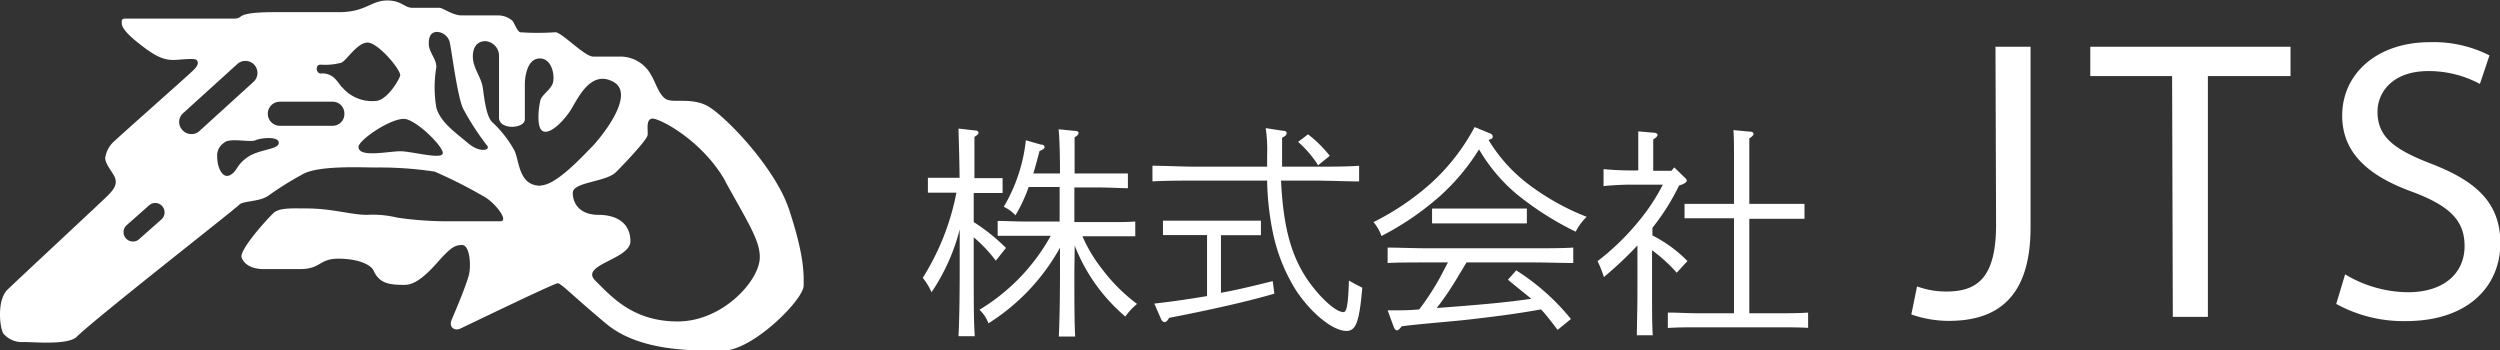
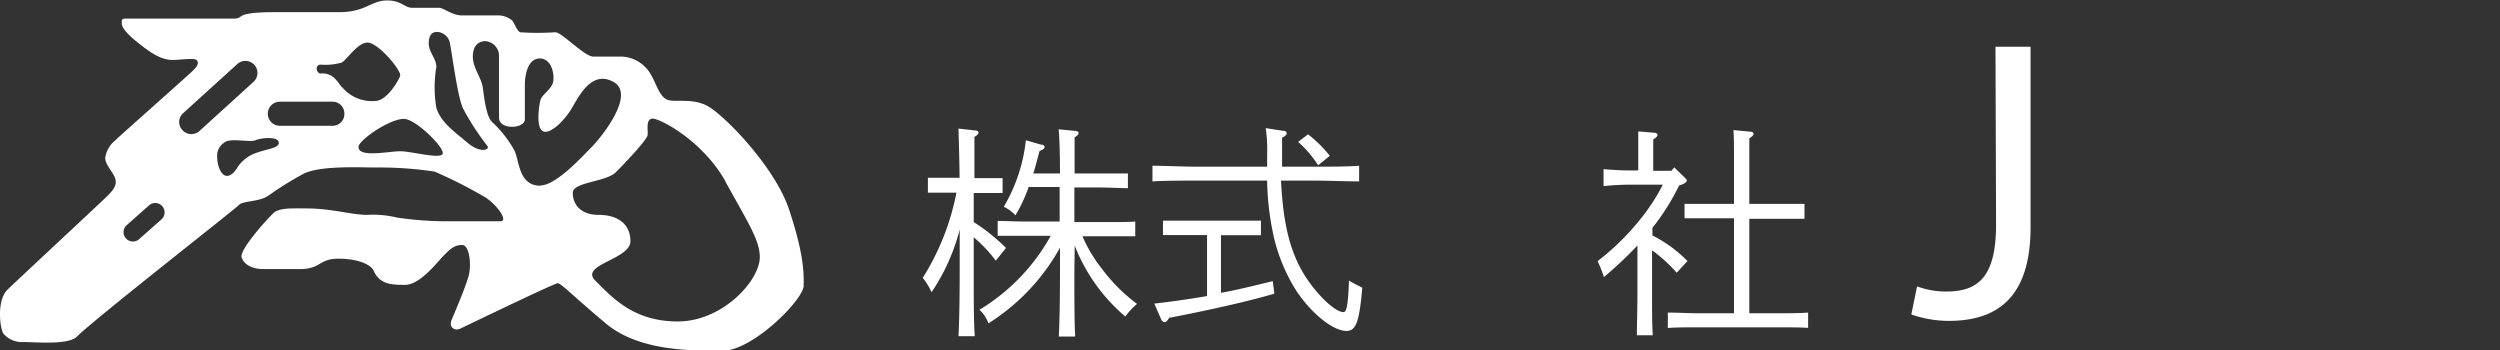
<svg xmlns="http://www.w3.org/2000/svg" viewBox="0 0 213.87 29.96">
  <rect x="0" y="0" width="213.87" height="29.96" fill="#333333" stroke="none" />
  <defs>
    <style>.cls-1{fill:#fff;}</style>
  </defs>
  <g id="レイヤー_2" data-name="レイヤー 2">
    <g id="footer">
      <path class="cls-1" d="M10.76,1.59H20c1,0-.13-.55,3.54-.55H29c2.3,0,2.73-1,4.12-1,1.24,0,1.47.63,2.17.63h2.31c.3,0,1.12.65,1.91.65h3.06a1.86,1.86,0,0,1,1.25.44c.16.15.38.85.67,1a22.11,22.11,0,0,0,3,0C48,2.7,50,4.84,50.74,4.84H53a3,3,0,0,1,2.73,1.63c.35.56.63,1.63,1.23,2S59,8.34,60.4,9s5.89,5.24,7.11,8.94,1.27,5.3,1.24,6.51S64.38,30,61.84,30s-7.12.09-10-2.32S48,24.23,47.71,24.23s-7.84,3.65-8.33,3.88-1-.12-.75-.73,1.07-2.48,1.45-3.73c.26-.88.12-2.69-.55-2.69s-1,.33-1.58.91-2,2.5-3.31,2.5-2.18-.09-2.69-1.24c-.24-.49-1.31-1-3-1s-1.47.89-3.3.89h-3.1c-1,0-1.68-.4-1.88-1S22.6,19,23.38,18.24c.49-.49,1.71-.41,2.78-.41,2.28,0,3.85.55,5.24.55a8.87,8.87,0,0,1,2.6.24,30,30,0,0,0,4.57.31H42.8c.78,0-.44-1.59-1.39-2.11a40.08,40.08,0,0,0-4.23-2.14,31.38,31.38,0,0,0-5-.35c-1.28,0-5-.2-6.33.6A27.59,27.59,0,0,0,23,16.71c-.75.57-2.23.46-2.54.81S8.1,27.27,6.51,28.86c-.84.66-3.47.4-4.48.4a2.08,2.08,0,0,1-1.71-.69c-.31-.3-.65-2.85.32-3.79s7.88-7.36,8.53-8,.81-1,.7-1.47S9,14.1,9,13.51A2.37,2.37,0,0,1,9.87,12c.33-.34,6.25-5.57,6.68-6s.45-.68.26-.87-1.47,0-2,0c-1,0-1.8-.52-3-1.47S10.42,2.24,10.42,2,10.36,1.59,10.76,1.59Zm6.31,9.61L21.69,7A1,1,0,0,0,20.3,5.48L15.68,9.67a1,1,0,0,0-.07,1.46,1,1,0,0,0,.76.34A1,1,0,0,0,17.07,11.2ZM29.46,9.7a1,1,0,0,0-1-1H23.94a1,1,0,0,0,0,2.06h4.49A1,1,0,0,0,29.46,9.7ZM11.9,20.46l1.91-1.69a.8.8,0,0,0,.07-1.13.79.79,0,0,0-1.13-.07l-1.91,1.69a.8.8,0,0,0,.53,1.4A.76.76,0,0,0,11.9,20.46Zm17.37-13a3.33,3.33,0,0,0,2.81,1.18c1,0,2-1.71,2.15-2.15s-1.89-2.85-2.78-2.85-1.81,1.54-2.24,1.72a5.26,5.26,0,0,1-1.78.17c-.52,0-.37.76,0,.76a1.5,1.5,0,0,1,1.18.39C29,7.09,29,7.17,29.27,7.49Zm9.21-3.83a1.18,1.18,0,0,0-1.07-.9c-.45,0-.73.26-.73,1s.65,1.28.65,2a10.38,10.38,0,0,0,0,3.5c.39,1.26,1.58,2.06,2.69,3s2,.57,1.63.2a22.25,22.25,0,0,1-2-3.08C39.15,8.47,38.62,4.19,38.48,3.66Zm7.77,12.23c1.34,0,3.64-2.56,4.32-3.23S54.49,8.1,52.47,7s-3.1,1.61-3.73,2.54-1.73,2-2.32,1.67-.3-2.3-.17-2.69.73-.76,1-1.3S47.29,5,46.18,5,44.9,6.64,44.9,7.21v3c0,.81-2.21.94-2.21-.15V4.84a1.26,1.26,0,0,0-1.17-1.32c-.55,0-1.07.35-1.07,1.32s.72,1.76.85,2.65.28,2.43.8,2.95A9.71,9.71,0,0,1,44,12.86C44.45,13.76,44.34,15.89,46.25,15.89Zm15.8-.37c-2-3.54-5.78-5.47-6.3-5.34s-.29,1-.35,1.41-1.86,2.32-2.71,3.17S49,15.56,49,16.5s.63,1.88,2.19,1.88,2.74.7,2.74,2.26-4.39,2-3,3.37,3.21,3.49,7.05,3.49S65,24,65,22C65,20.55,64,19.06,62.05,15.52ZM30.67,12.57c0,.95,2.56.37,3.57.37s3.64.76,3.64.15-2.35-2.92-3.33-2.92C33.31,10.17,30.67,12,30.67,12.57Zm-12.09.83c0,.93.45,1.92,1.1,1.58s.48-.81,1.48-1.52,2.69-.65,2.69-1.24-1.52-.43-2-.22-2.22-.25-2.69.22A1.3,1.3,0,0,0,18.58,13.4Z" />
      <path class="cls-1" d="M83.3,19a16,16,0,0,1,2.76,2.21l-.87,1.09a12.23,12.23,0,0,0-1.89-2v2.86c0,2.51,0,4.37.09,5.6H82c.06-1.25.1-3.13.1-5.6V19.63A17.09,17.09,0,0,1,79.69,25a5.33,5.33,0,0,0-.75-1.23,21.2,21.2,0,0,0,2.88-7.29h-.9c-.52,0-1.14,0-1.54,0V15.21c.42,0,1.11,0,1.54,0h1.17C82.07,13,82,11.53,82,11l1.42.16c.17,0,.29.07.29.19s-.1.21-.35.36c0,.6,0,.66,0,3.53h.88c.4,0,1.09,0,1.53,0v1.27c-.42,0-1,0-1.53,0H83.3Zm8.61,4.19c0,2.51,0,4.37.07,5.6h-1.4c.06-1.25.1-3.13.1-5.6v-2a17.86,17.86,0,0,1-6.12,6.47,3,3,0,0,0-.77-1.16,17,17,0,0,0,6.1-6.33H87.65c-.63,0-1.71,0-2.3,0V18.9c.57,0,1.57.05,2.3.05h3V16H88a13.18,13.18,0,0,1-1.13,2.42,3.2,3.2,0,0,0-1-.73A14.1,14.1,0,0,0,87.76,12l1.29.37c.23,0,.31.11.31.21s-.06.19-.43.34c-.19.73-.36,1.36-.53,1.92h2.28c0-2-.06-3.32-.12-3.78l1.42.14c.2,0,.29.09.29.19s-.09.21-.34.36c0,.56,0,.65,0,3.09h2.26c.75,0,1.73,0,2.3,0V16.1c-.57,0-1.67-.06-2.3-.06H91.91V19h2.93c.73,0,1.73,0,2.28-.05v1.26c-.57,0-1.65,0-2.28,0H92.6A12.46,12.46,0,0,0,94.27,23a14.8,14.8,0,0,0,3,3,5.54,5.54,0,0,0-1,1.08,15.19,15.19,0,0,1-4.33-6.07Z" />
      <path class="cls-1" d="M112.45,14.26c1.13,0,2.82,0,3.82-.08v1.34c-1,0-2.69-.07-3.82-.07h-2.86c.2,4.18.94,6.73,2.56,8.89,1,1.33,2.18,2.36,2.78,2.36.28,0,.4-.63.47-2.7.31.19.68.38,1.14.61-.25,2.94-.54,3.7-1.36,3.7-1.14,0-3-1.49-4.32-3.49a15,15,0,0,1-2-5.08,24.07,24.07,0,0,1-.46-4.29h-6c-1.11,0-2.8,0-3.81.07V14.18c1,0,2.7.08,3.81.08h6c0-.31,0-.62,0-.94a13,13,0,0,0-.12-2.36l1.48.23c.23,0,.31.09.31.21s-.1.25-.39.38c0,.56,0,.79,0,1.34,0,.39,0,.92,0,1.14Zm-8,10.79c1.54-.28,3-.65,4.43-1l.14,1.07c-1.94.58-5.26,1.35-9,2.07-.16.27-.27.37-.41.37a.41.41,0,0,1-.27-.23l-.59-1.36c1.48-.16,3-.39,4.51-.64V20.11H99.49V18.88c.42,0,1.11,0,1.53,0h5.31c.43,0,1.12,0,1.54,0v1.24h-3.42Zm7.45-13.56a10.8,10.8,0,0,1,1.86,1.84l-1,.81a9,9,0,0,0-1.71-2Z" />
-       <path class="cls-1" d="M127.34,11.36c.27.09.36.19.36.33s-.07.19-.36.28a13.46,13.46,0,0,0,3.32,3.72,20.79,20.79,0,0,0,5.08,2.86,4.56,4.56,0,0,0-.94,1.27,26,26,0,0,1-5.06-3.22,14.61,14.61,0,0,1-3.21-3.82,18.51,18.51,0,0,1-3.35,4,24.32,24.32,0,0,1-5,3.41A3.7,3.7,0,0,0,117.5,19a22.27,22.27,0,0,0,4.89-3.3,17.72,17.72,0,0,0,3.76-4.83Zm5.91,16.86c-.64-.83-1-1.32-1.42-1.75-1.88.33-3.07.5-5.51.79-.71.08-.71.1-3.83.38-1,.1-1.15.1-2.57.27-.18.23-.31.35-.41.35s-.21-.12-.27-.27l-.53-1.44h.63c.46,0,1.17,0,2.07-.08a21.89,21.89,0,0,0,1.69-2.57c.27-.48.52-1,.77-1.45h-1.71c-.94,0-2.63,0-3.45.05V21.18c.78,0,2.45.06,3.45.06h9c1,0,2.59,0,3.43-.06V22.5c-.88,0-2.42-.05-3.43-.05h-5.7c-.27.44-.46.78-.61,1a25,25,0,0,1-1.94,2.9l2.09-.16c2.59-.21,4.14-.36,6-.63-.48-.4-1.1-.88-2-1.63l.71-.8a19.28,19.28,0,0,1,4.68,4.16Zm-2.63-9.11c-.54,0-1.34,0-1.92,0h-4.28c-.55,0-1.36,0-1.91,0V17.84c.55,0,1.36,0,1.91,0h4.28c.58,0,1.38,0,1.92,0Z" />
      <path class="cls-1" d="M144.09,15.16c.17.15.21.21.21.3s-.16.27-.66.41a19.18,19.18,0,0,1-2.28,3.62v.65a11.51,11.51,0,0,1,3,2.19l-.92,1a13.12,13.12,0,0,0-2.11-1.92v3.34c0,1.76,0,3.08.06,3.93h-1.36c0-.85.05-2.17.05-3.93V21a32.88,32.88,0,0,1-2.87,2.7,10.14,10.14,0,0,0-.54-1.36,21.22,21.22,0,0,0,3.53-3.43,16.76,16.76,0,0,0,2.05-3.11H140a23.63,23.63,0,0,0-2.82.12V14.47a26.65,26.65,0,0,0,2.82.11h.15V13c0-.86,0-1.09,0-1.76l1.3.11c.23,0,.35.1.35.19s-.1.23-.37.39v2.68h1.56l.24-.29Zm4.25,3.51h-1.93c-.64,0-1.73,0-2.3,0V17.44c.57,0,1.55,0,2.3,0h1.93V14c0-1.51,0-2.32-.05-2.87l1.4.13c.21,0,.32.08.32.19s-.09.21-.36.39c0,.73,0,1.57,0,2.16v3.44h2.42c.74,0,1.72,0,2.3,0v1.28c-.58,0-1.67,0-2.3,0h-2.42V26.8H152c.78,0,2,0,2.68-.06v1.31C154,28,152.77,28,152,28h-6.66c-.78,0-1.93,0-2.66.06V26.74c.73,0,1.88.06,2.66.06h3Z" />
      <path class="cls-1" d="M170.71,4h3V19.45c0,6.15-3,8-7,8a9.71,9.71,0,0,1-3.2-.55L164,24.5a7.16,7.16,0,0,0,2.51.44c2.67,0,4.25-1.2,4.25-5.73Z" />
-       <path class="cls-1" d="M185.82,6.51h-7V4h17.13V6.51h-7.07v20.6h-3Z" />
-       <path class="cls-1" d="M200.62,23.47A10.6,10.6,0,0,0,206,25c3.06,0,4.84-1.62,4.84-3.95,0-2.16-1.23-3.4-4.36-4.6-3.77-1.34-6.11-3.3-6.11-6.56,0-3.6,3-6.28,7.49-6.28a10.53,10.53,0,0,1,5.11,1.13l-.82,2.44a9.26,9.26,0,0,0-4.4-1.1c-3.15,0-4.36,1.89-4.36,3.47,0,2.16,1.41,3.23,4.6,4.46,3.92,1.51,5.91,3.4,5.91,6.8,0,3.57-2.64,6.66-8.1,6.66A11.93,11.93,0,0,1,199.86,26Z" />
    </g>
  </g>
</svg>